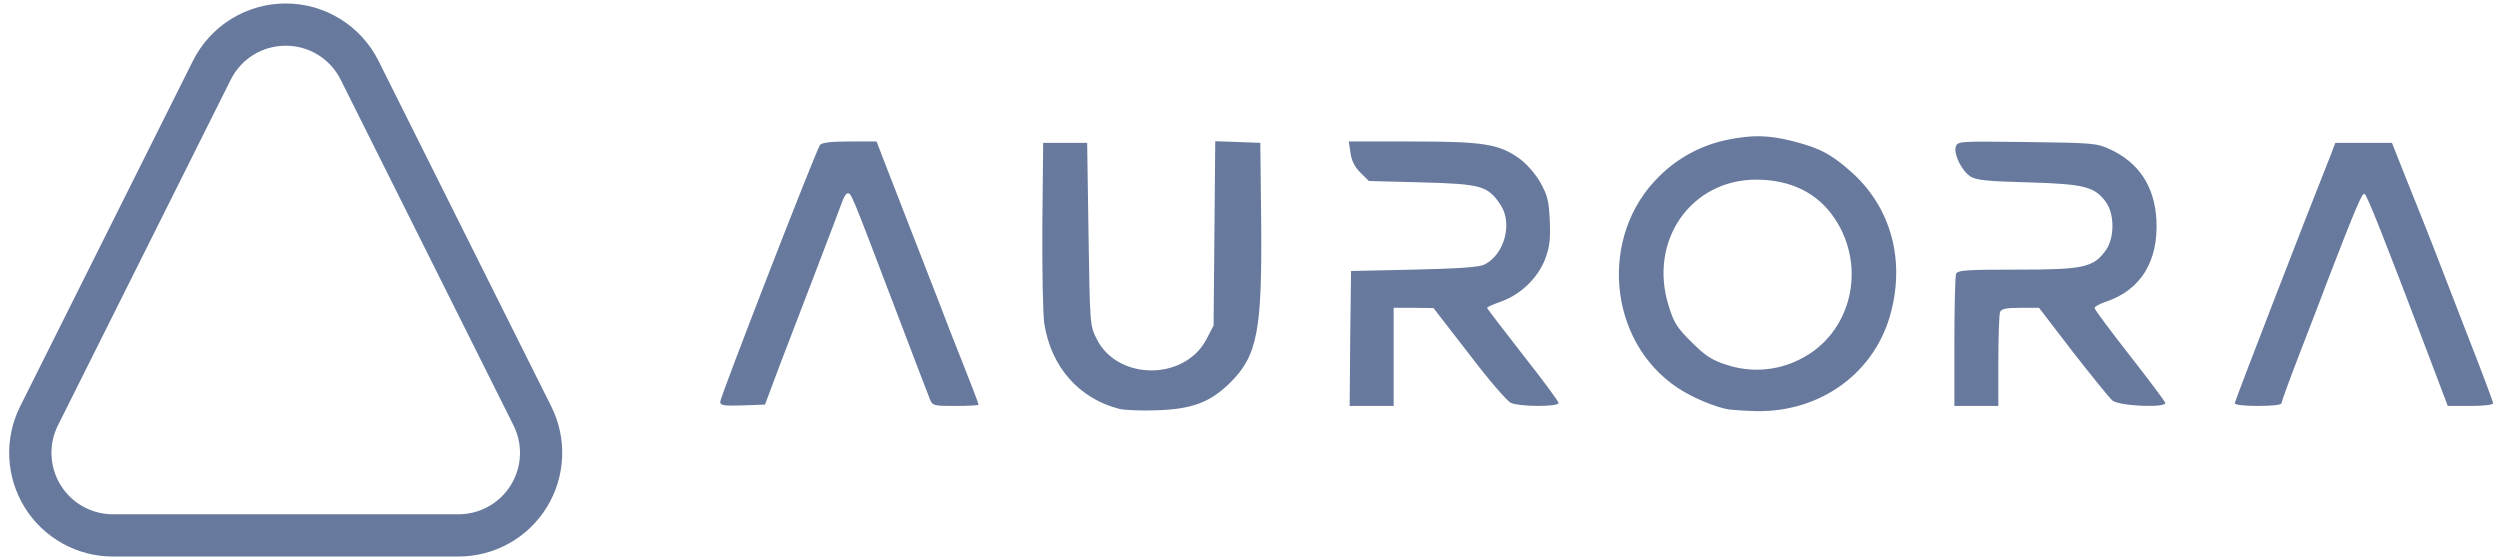
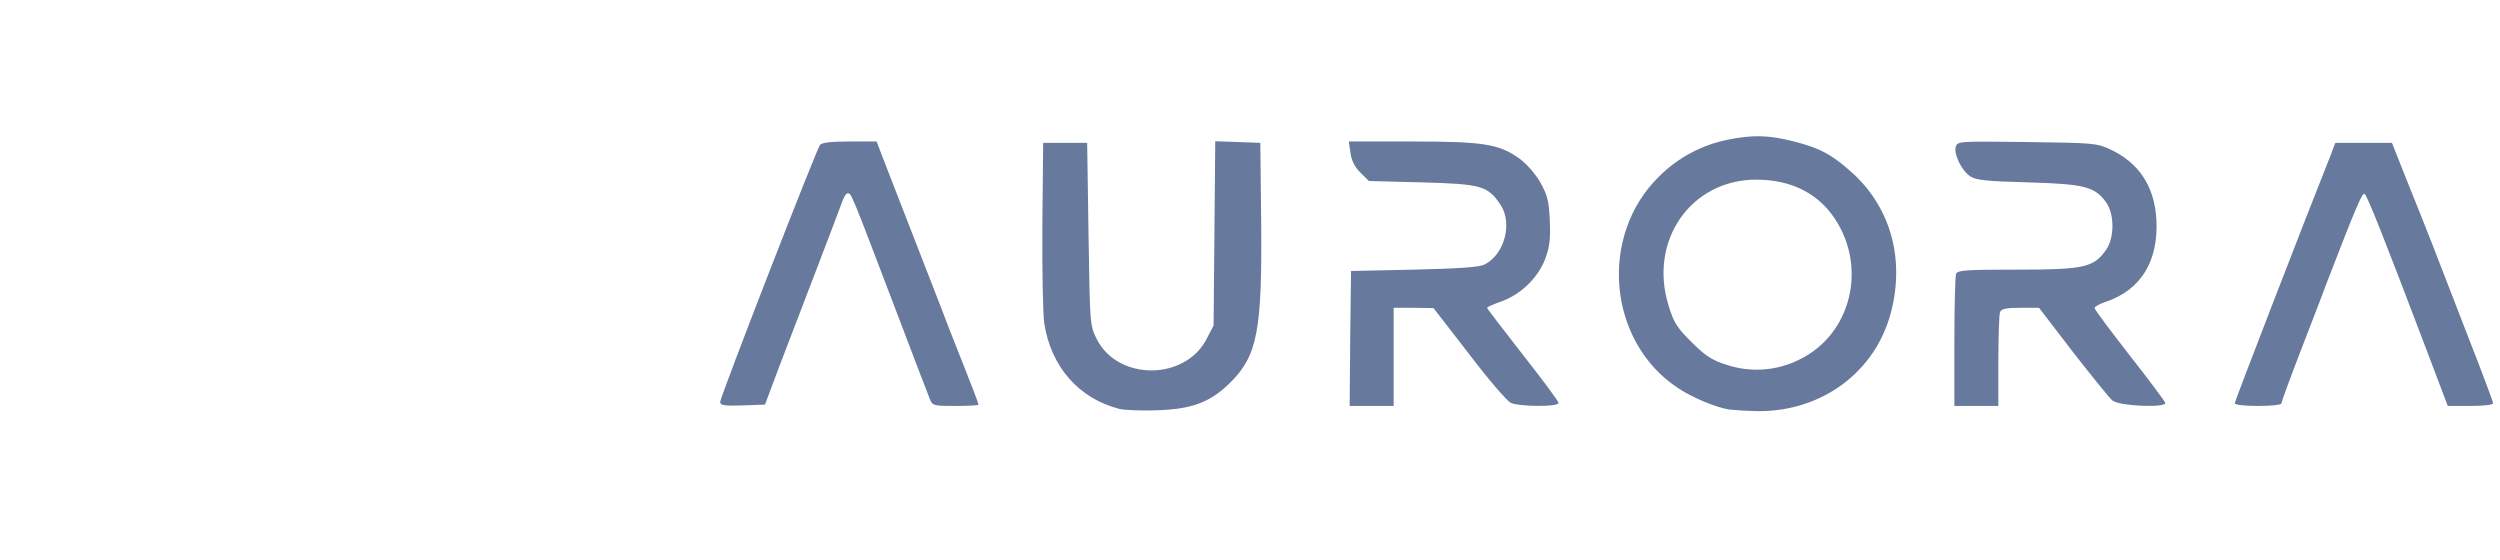
<svg xmlns="http://www.w3.org/2000/svg" width="250" height="56" viewBox="0 0 250 56" fill="none">
  <path d="M179.301 14.121C182.078 14.831 183.259 15.485 185.378 17.421C189.087 20.883 190.462 25.927 189.114 31.162C187.575 37.215 182.133 41.222 175.646 41.113C174.728 41.096 173.812 41.041 172.899 40.949C171.551 40.732 169.214 39.751 167.785 38.796C160.776 34.162 159.84 23.582 165.916 17.638C167.775 15.785 170.135 14.515 172.705 13.985C175.235 13.469 176.8 13.494 179.301 14.121ZM121.525 14.121L123.779 14.202L126.032 14.285L126.115 21.919C126.226 33.072 125.757 35.552 123.009 38.278C121.003 40.242 119.215 40.924 115.587 41.032C114.075 41.088 112.453 41.005 111.959 40.896C107.89 39.86 105.114 36.696 104.428 32.361C104.29 31.407 104.207 26.963 104.235 22.465L104.317 14.285H108.716L108.852 23.418C108.991 32.497 108.991 32.552 109.678 33.916C111.767 38.061 118.418 38.086 120.618 33.972L121.359 32.552L121.525 14.121ZM87.66 14.149L88.211 15.594C88.513 16.357 89.75 19.576 90.987 22.738C92.222 25.899 93.57 29.389 94.01 30.508C94.422 31.625 95.467 34.298 96.319 36.425C97.17 38.551 97.858 40.378 97.858 40.459C97.858 40.542 96.814 40.595 95.55 40.595C93.295 40.595 93.24 40.568 92.965 39.858C92.799 39.423 91.151 35.17 89.337 30.371C85.105 19.248 85.132 19.329 84.775 19.329C84.609 19.329 84.362 19.738 84.198 20.229C84.032 20.691 82.878 23.746 81.641 26.963C80.406 30.18 78.728 34.543 77.93 36.641L76.501 40.459L74.274 40.542C72.377 40.597 72.019 40.542 72.019 40.186C72.019 39.696 81.613 14.993 81.998 14.503C82.164 14.258 83.125 14.149 84.966 14.149H87.66ZM141.206 14.149C148.323 14.149 149.918 14.394 151.953 15.867C152.667 16.383 153.52 17.366 154.014 18.212C154.73 19.493 154.894 20.064 154.977 22.028C155.058 23.936 154.977 24.645 154.508 25.927C153.767 27.807 152.09 29.444 150.112 30.154C149.341 30.425 148.711 30.698 148.711 30.781C148.711 30.862 150.331 32.962 152.283 35.471C154.261 37.978 155.856 40.133 155.856 40.295C155.856 40.704 151.953 40.676 151.1 40.295C150.716 40.133 148.819 37.924 146.897 35.388L143.35 30.808L141.37 30.781H139.364V40.595H134.966L135.021 33.861L135.104 27.099L141.425 26.963C145.988 26.854 147.94 26.718 148.462 26.447C150.467 25.436 151.293 22.273 150.029 20.446C148.764 18.566 148.104 18.402 142.194 18.238L136.89 18.101L136.038 17.257C135.493 16.735 135.144 16.042 135.048 15.293L134.883 14.149H141.206ZM202.668 14.204C209.208 14.285 209.675 14.313 210.967 14.912C213.88 16.248 215.447 18.619 215.64 21.947C215.86 26.144 214.073 29.035 210.501 30.207C209.922 30.399 209.455 30.672 209.455 30.808C209.455 30.943 211.022 33.043 212.919 35.471C214.814 37.897 216.437 40.05 216.52 40.269C216.741 40.813 211.957 40.623 211.242 40.05C210.967 39.832 209.208 37.651 207.311 35.224L203.903 30.781H202.034C200.577 30.781 200.137 30.889 200 31.216C199.917 31.461 199.834 33.669 199.834 36.125V40.595H195.438V34.217C195.438 30.698 195.519 27.645 195.603 27.4C195.74 27.018 196.564 26.963 201.731 26.963C208.41 26.963 209.345 26.745 210.582 25.027C211.461 23.801 211.461 21.429 210.609 20.229C209.483 18.674 208.493 18.404 202.858 18.238C198.708 18.129 197.609 18.02 197.032 17.638C196.151 17.067 195.355 15.402 195.576 14.667C195.768 14.121 195.904 14.121 202.666 14.202L202.668 14.204ZM239.196 14.285L240.763 18.238C241.588 20.279 242.403 22.324 243.21 24.373C243.676 25.571 245.243 29.608 246.672 33.316C248.128 37.025 249.312 40.186 249.312 40.323C249.312 40.487 248.322 40.595 247.029 40.595H244.777L242.742 35.224C238.428 23.855 236.695 19.465 236.448 19.384C236.201 19.301 235.596 20.719 232.709 28.191C232.215 29.555 230.951 32.77 229.961 35.362C228.971 37.924 228.147 40.186 228.147 40.323C228.147 40.487 227.184 40.595 225.811 40.595C224.463 40.595 223.473 40.485 223.473 40.323C223.473 40.133 230.593 21.701 233.067 15.511L233.533 14.285H239.196ZM175.618 17.965C169.105 17.965 164.845 24.046 166.851 30.535C167.372 32.252 167.675 32.744 169.159 34.215C170.56 35.607 171.194 36.014 172.65 36.479C173.839 36.876 175.094 37.034 176.344 36.945C177.593 36.856 178.813 36.522 179.934 35.961C185.101 33.454 186.751 26.799 183.481 21.864C181.775 19.301 179.082 17.965 175.618 17.965Z" fill="#67799D" />
-   <path d="M28.571 4.573C29.713 4.569 30.832 4.885 31.804 5.485C32.775 6.085 33.559 6.945 34.067 7.967L51.349 42.532C51.819 43.469 52.04 44.51 51.993 45.557C51.947 46.604 51.633 47.621 51.082 48.512C50.532 49.404 49.762 50.139 48.847 50.649C47.932 51.16 46.902 51.427 45.854 51.427H11.289C10.241 51.427 9.211 51.159 8.296 50.649C7.381 50.138 6.612 49.403 6.062 48.511C5.511 47.62 5.198 46.603 5.151 45.556C5.104 44.51 5.326 43.469 5.795 42.532L23.076 7.967C23.584 6.945 24.368 6.085 25.339 5.485C26.31 4.885 27.43 4.569 28.571 4.573ZM28.571 0.348C26.646 0.347 24.758 0.883 23.12 1.895C21.482 2.907 20.158 4.355 19.297 6.077L2.014 40.643C1.223 42.224 0.849 43.981 0.928 45.747C1.008 47.513 1.537 49.23 2.466 50.734C3.395 52.237 4.694 53.479 6.238 54.34C7.782 55.201 9.521 55.653 11.289 55.652H45.854C47.622 55.652 49.36 55.2 50.904 54.339C52.448 53.478 53.746 52.237 54.675 50.733C55.604 49.229 56.133 47.512 56.212 45.746C56.292 43.98 55.918 42.224 55.127 40.643L37.846 6.077C36.984 4.355 35.66 2.907 34.022 1.895C32.384 0.883 30.497 0.347 28.571 0.348Z" fill="#67799D" />
</svg>